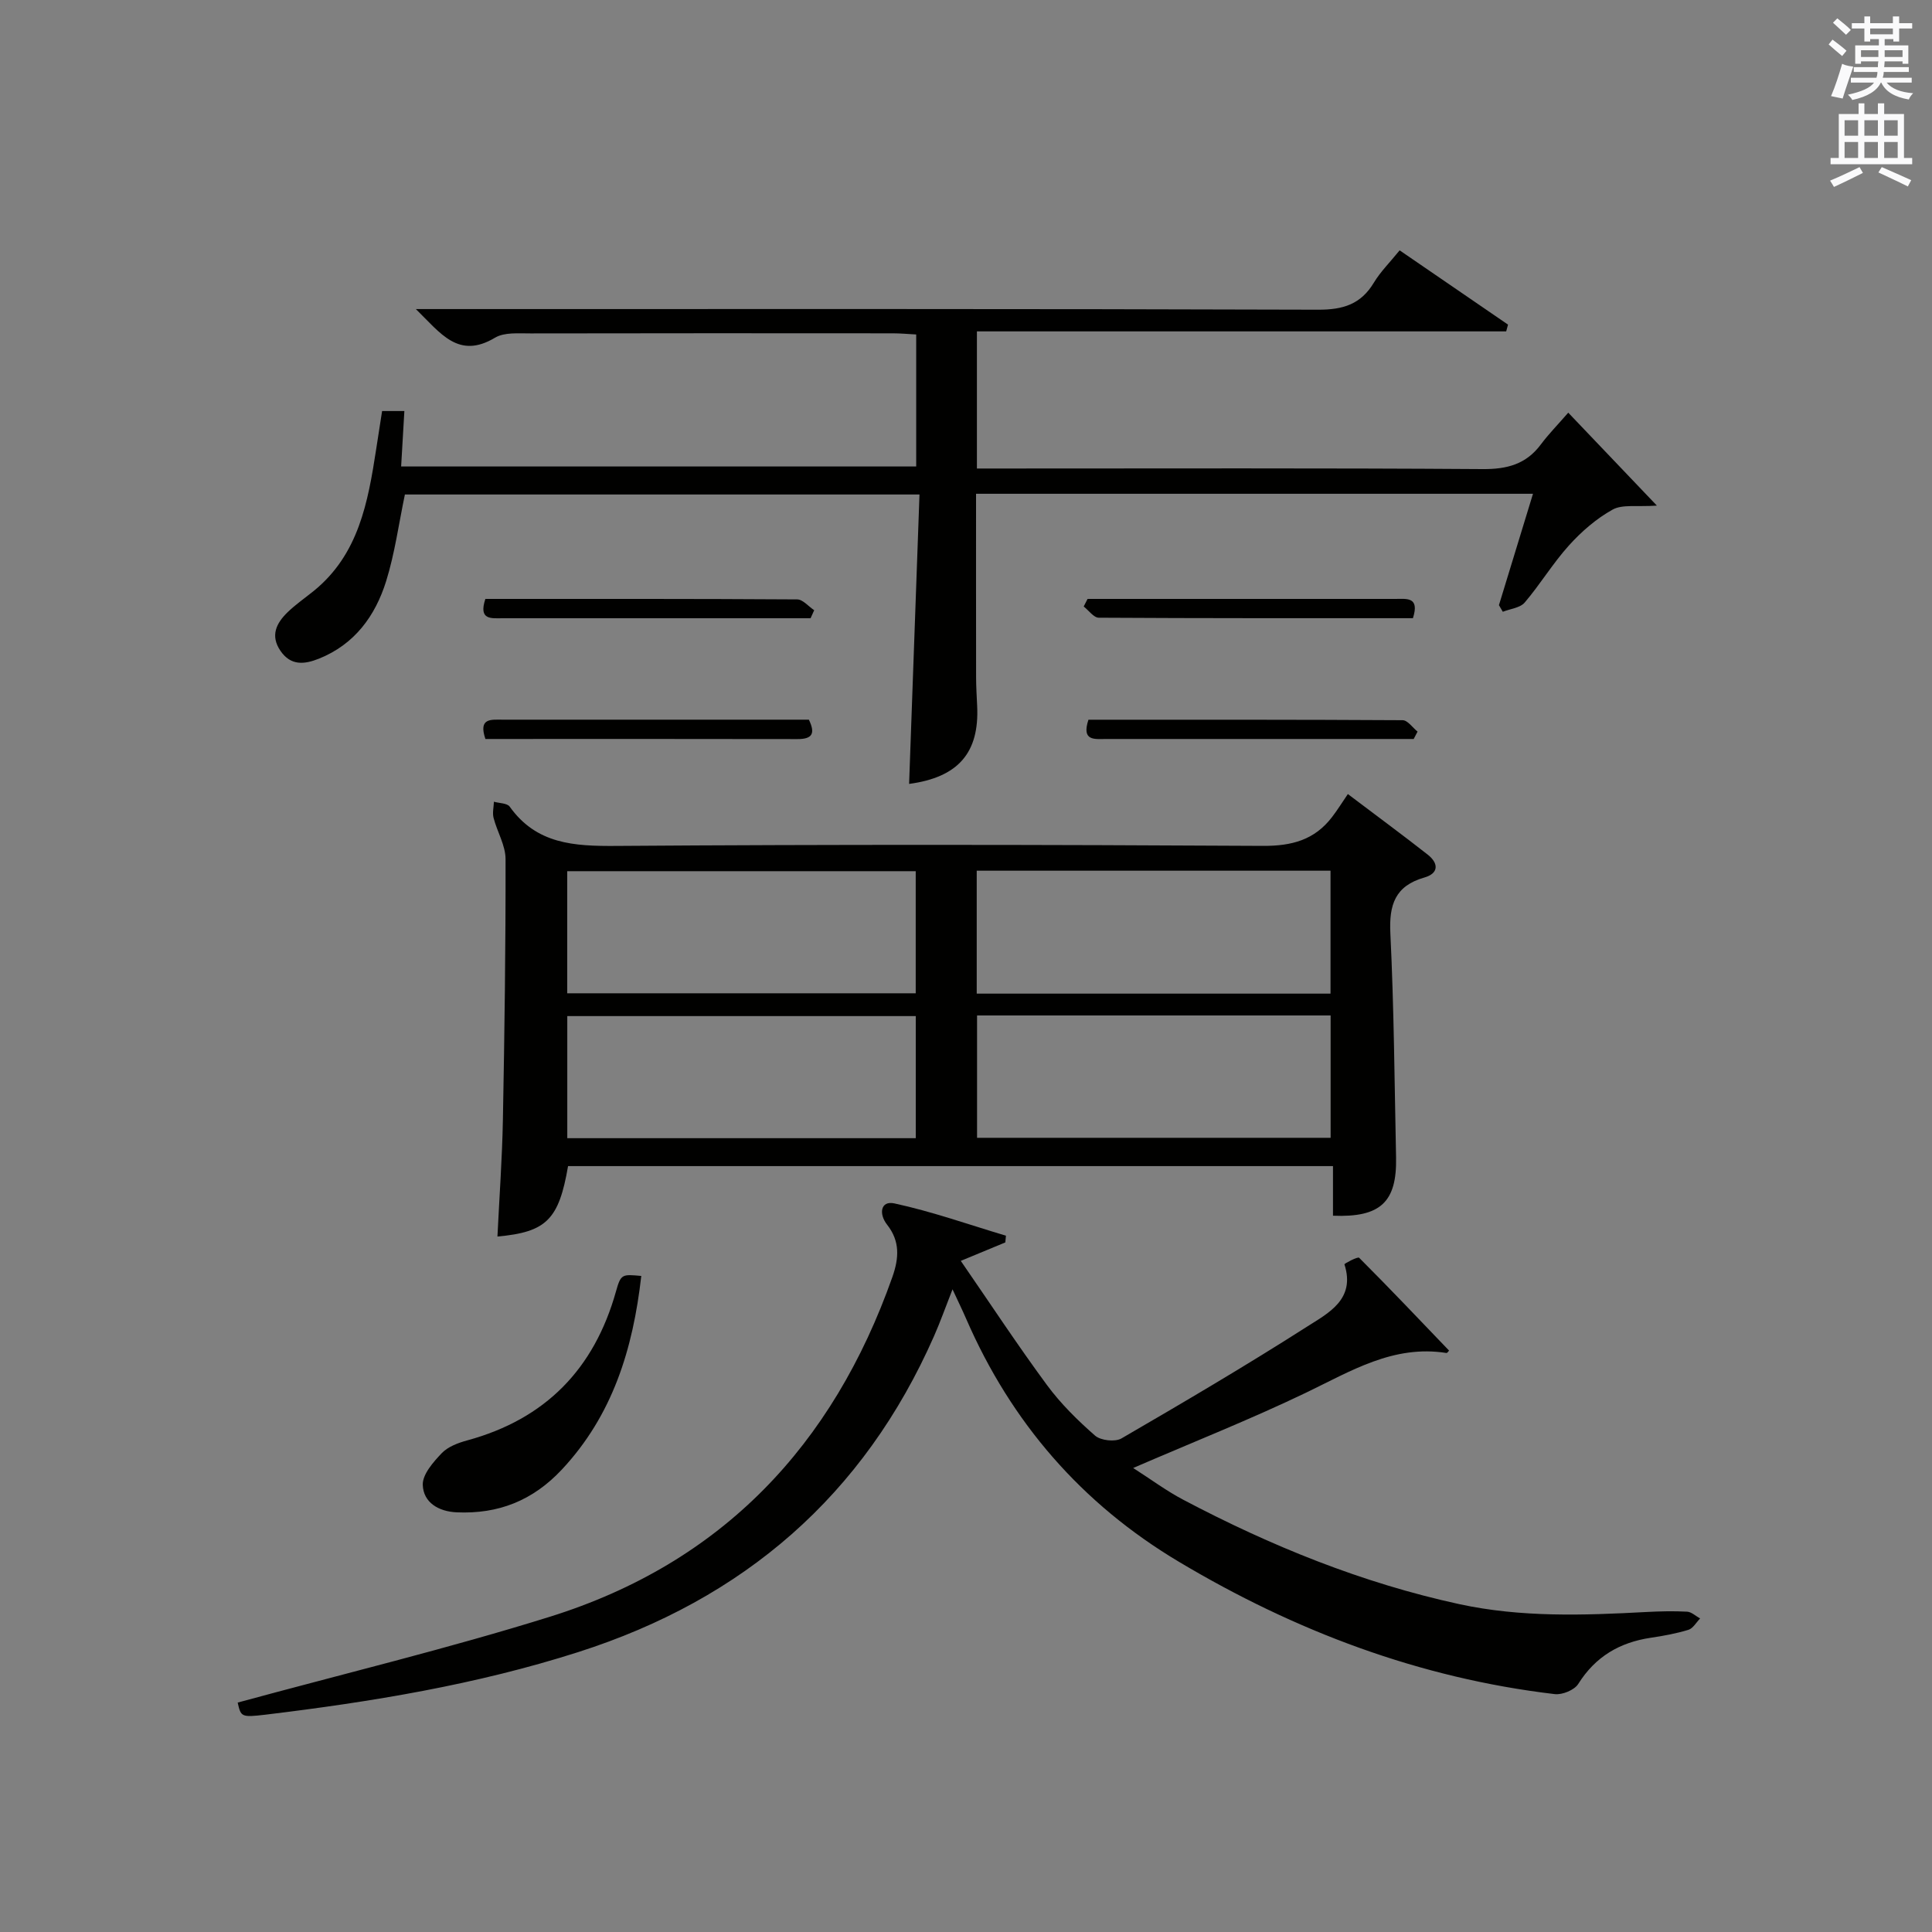
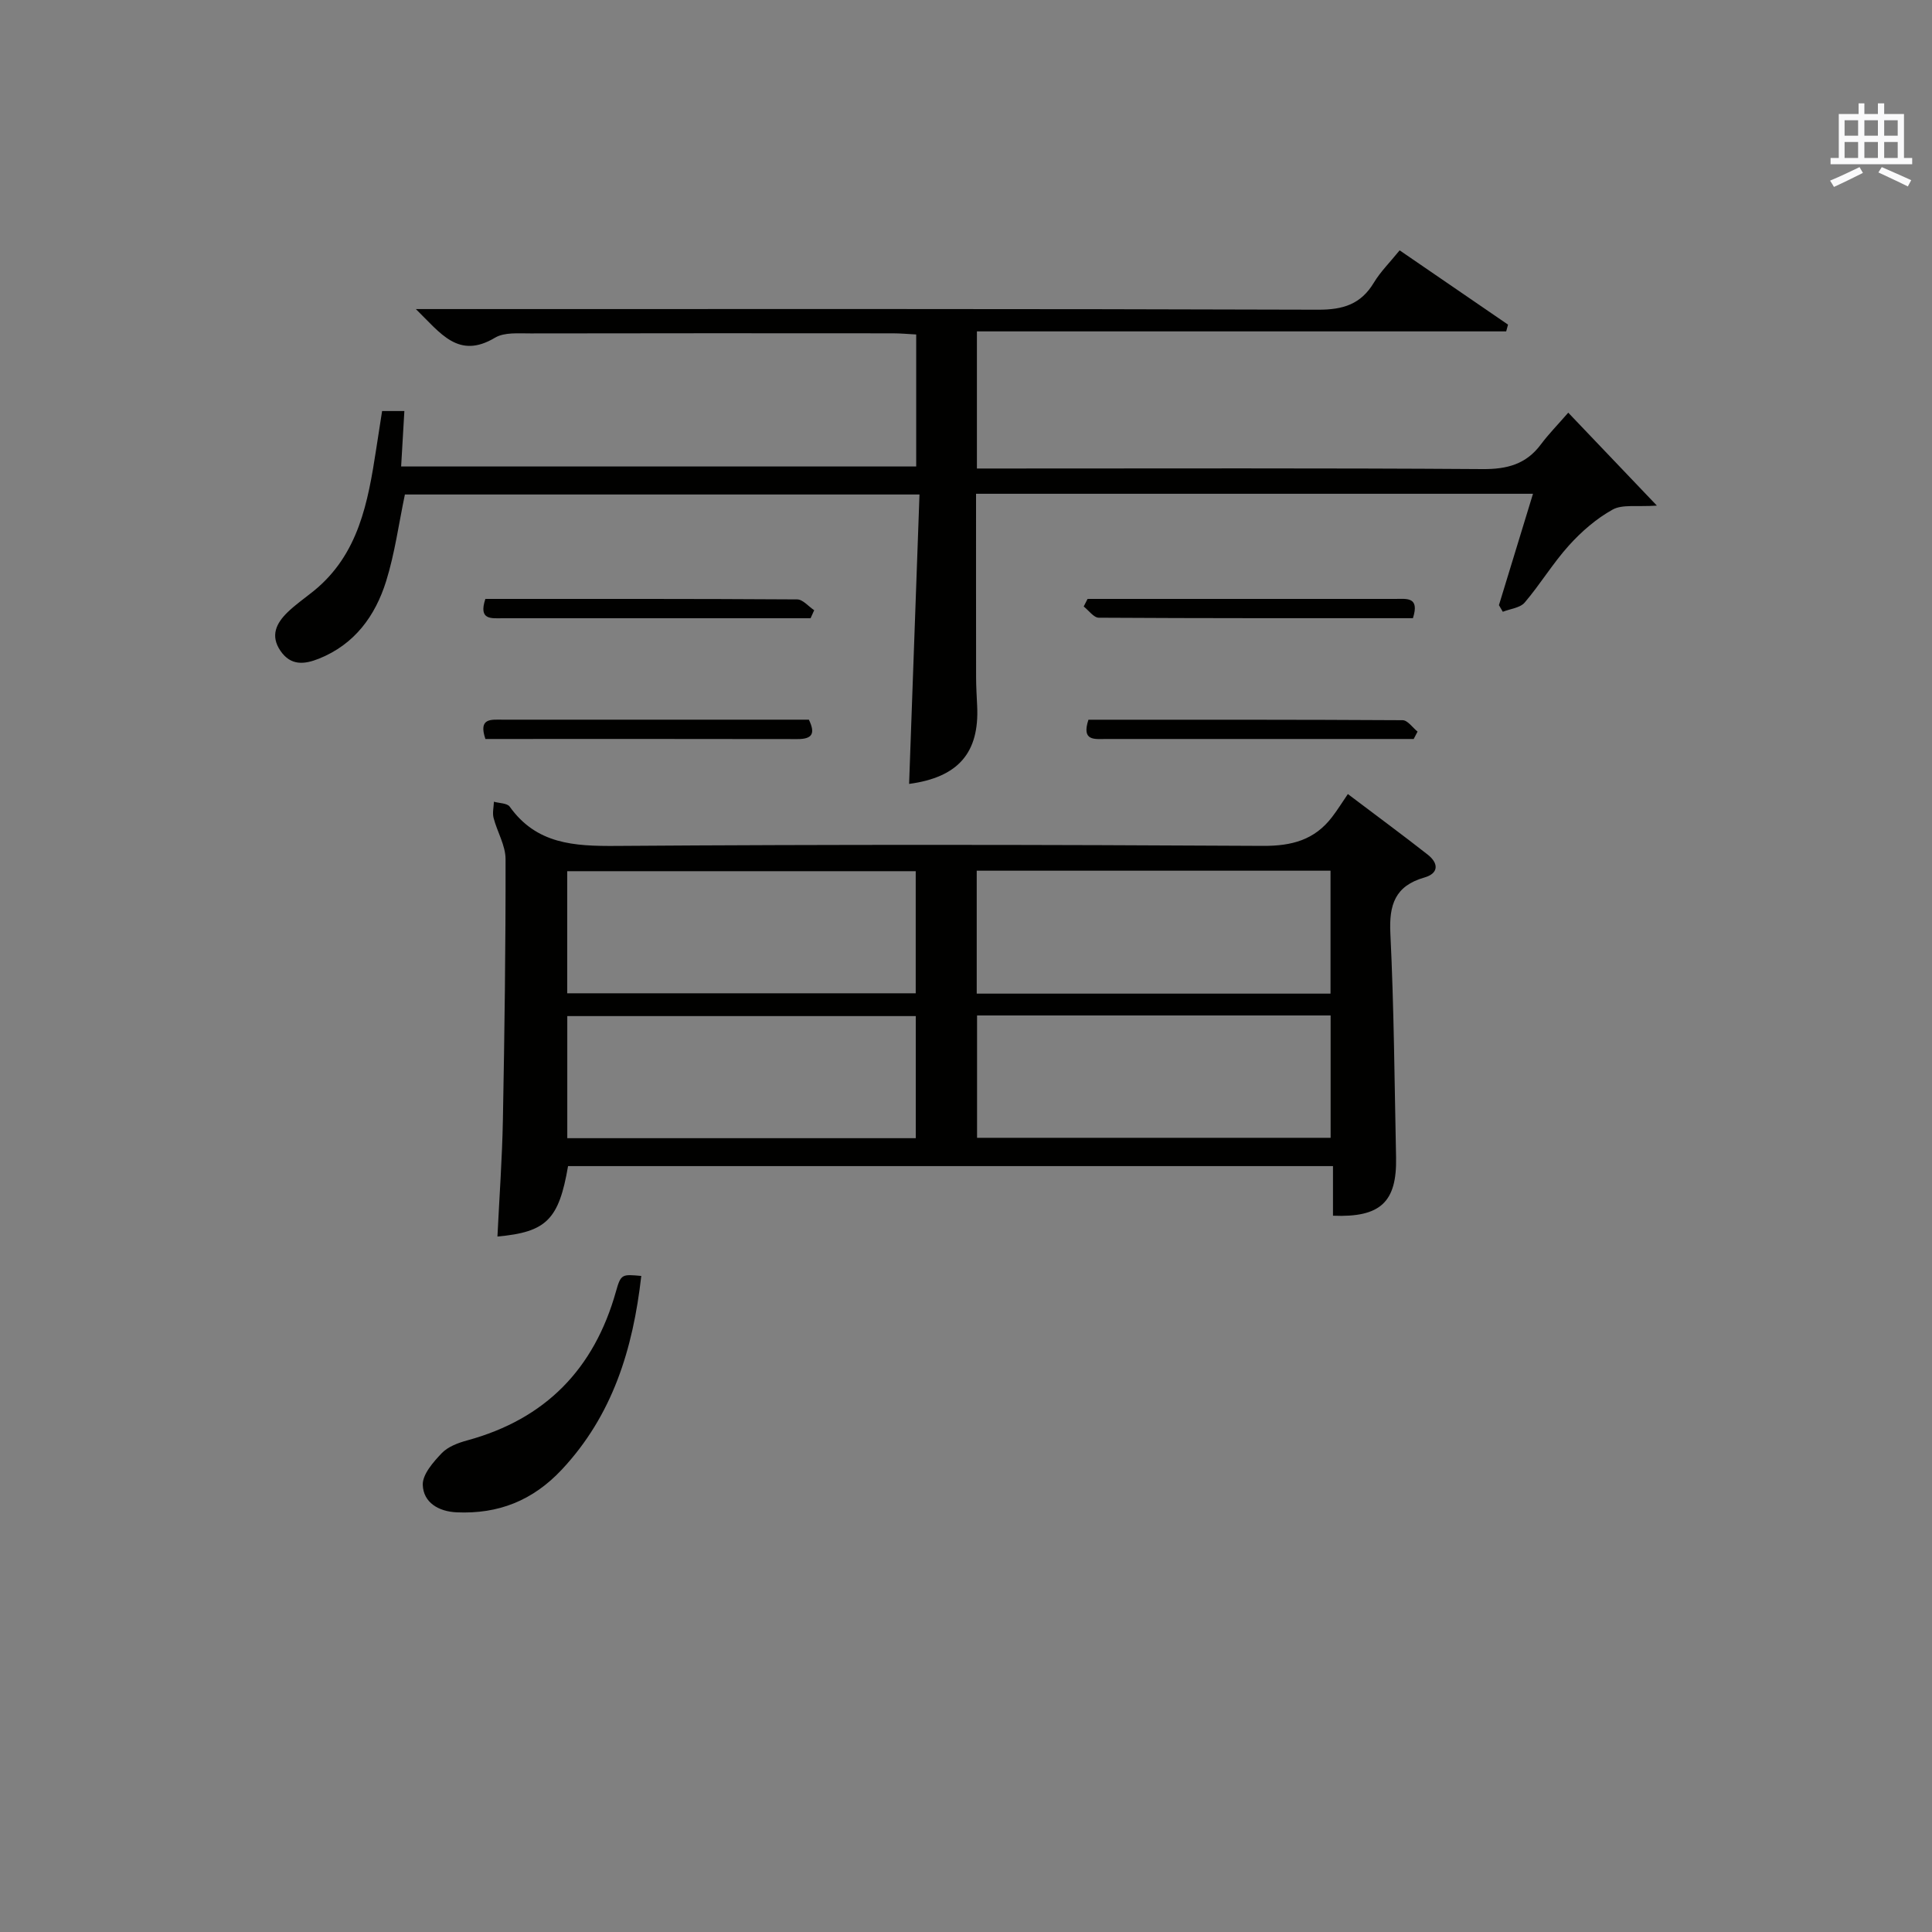
<svg xmlns="http://www.w3.org/2000/svg" version="1.1" id="漢-ZDIC-典" x="0px" y="0px" viewBox="0 0 400 400" style="enable-background:new 0 0 400 400;" xml:space="preserve">
  <rect x="0" y="0" width="400" height="400" fill="#808080" stroke="none" />
  <style type="text/css">
	.st1{fill:#010100;}
	.st2{fill:#fafafb;}
</style>
  <g>
    <path class="st1" d="M279.06,164.4c6.26,4.73,11.46,8.56,16.53,12.54c2.27,1.78,2.33,3.88-0.69,4.74c-6.06,1.74-7.33,5.62-7.04,11.55   c0.75,15.45,0.86,30.93,1.18,46.4c0.19,9.25-3.23,12.47-13.06,12.07c0-3.26,0-6.55,0-10.27c-53.05,0-105.72,0-158.37,0   c-1.9,11.04-4.44,13.66-14.62,14.58c0.39-8.11,0.98-16.16,1.13-24.21c0.34-17.97,0.58-35.95,0.55-53.93c0-2.84-1.74-5.66-2.48-8.53   c-0.27-1.04,0.03-2.23,0.07-3.35c1.12,0.32,2.74,0.28,3.27,1.02c5.54,7.77,13.32,8.19,22.02,8.13c44.65-0.32,89.3-0.26,133.95-0.01   c5.98,0.03,10.67-1.24,14.28-5.96C276.9,167.71,277.87,166.15,279.06,164.4z M202.22,205.72c24.65,0,48.87,0,73.25,0   c0-8.65,0-17.03,0-25.45c-24.58,0-48.81,0-73.25,0C202.22,188.8,202.22,197.06,202.22,205.72z M202.29,210.24   c0,8.62,0,16.99,0,25.33c24.63,0,48.96,0,73.2,0c0-8.68,0-16.93,0-25.33C250.94,210.24,226.72,210.24,202.29,210.24z    M117.44,205.65c24.28,0,48.28,0,72.15,0c0-8.74,0-17.12,0-25.28c-24.29,0-48.17,0-72.15,0   C117.44,188.98,117.44,197.22,117.44,205.65z M117.45,235.65c24.28,0,48.28,0,72.15,0c0-8.74,0-17.12,0-25.28   c-24.29,0-48.18,0-72.15,0C117.45,218.98,117.45,227.23,117.45,235.65z" />
-     <path class="st1" d="M49.21,352.5c21.87-5.96,43.49-11.17,64.67-17.78c35.57-11.12,58.57-35.45,70.88-70.34c1.38-3.92,1.59-7.41-1.08-10.8   c-1.79-2.27-1.36-5.04,1.48-4.43c7.82,1.69,15.42,4.39,23.11,6.69c-0.04,0.46-0.09,0.93-0.13,1.39c-2.6,1.08-5.19,2.15-9.22,3.82   c6.18,8.96,11.79,17.5,17.85,25.72c2.84,3.85,6.34,7.3,9.95,10.46c1.17,1.02,4.14,1.35,5.47,0.58   c12.93-7.51,25.83-15.1,38.43-23.15c4.36-2.79,10.08-5.61,7.73-12.9c-0.04-0.13,2.75-1.65,3.05-1.35   c6.3,6.3,12.43,12.77,18.61,19.21c-0.08,0.08-0.35,0.53-0.55,0.5c-10.97-1.74-19.78,3.76-29.06,8.22   c-11.47,5.51-23.32,10.2-35.79,15.59c3.73,2.39,6.9,4.75,10.36,6.57c18.15,9.58,37.05,17.25,57.16,21.62   c12.78,2.77,25.72,2.33,38.67,1.63c2.82-0.15,5.67-0.22,8.49-0.07c0.92,0.05,1.8,0.91,2.7,1.41c-0.8,0.81-1.47,2.06-2.43,2.35   c-2.52,0.77-5.16,1.25-7.78,1.64c-6.45,0.96-11.47,3.9-15.02,9.56c-0.79,1.26-3.29,2.29-4.85,2.11c-28-3.3-53.78-13.04-77.88-27.43   c-20.07-11.98-34.66-28.81-43.98-50.24c-0.79-1.82-1.66-3.6-2.84-6.14c-1.43,3.63-2.51,6.7-3.82,9.67   c-14.56,33.04-39.41,54.48-73.65,65.43c-21.13,6.76-42.88,10.32-64.82,12.97C49.9,355.6,49.88,355.43,49.21,352.5z" />
    <path class="st1" d="M289.78,51.83c7.79,5.33,15.11,10.35,22.44,15.38c-0.13,0.47-0.25,0.93-0.38,1.4c-36.44,0-72.88,0-109.58,0   c0,9.76,0,18.7,0,28.39c1.7,0,3.45,0,5.2,0c33.16,0,66.33-0.11,99.49,0.12c5.1,0.04,9.02-1.01,12.08-5.12   c1.59-2.13,3.47-4.04,5.66-6.56c6.19,6.49,11.79,12.36,18.35,19.24c-4.15,0.29-7.14-0.3-9.17,0.83c-3.36,1.86-6.44,4.54-9.04,7.42   c-3.33,3.69-5.93,8.03-9.16,11.82c-0.95,1.11-2.99,1.3-4.53,1.91c-0.27-0.46-0.54-0.91-0.8-1.37c2.31-7.57,4.63-15.14,7.05-23.06   c-38.61,0-76.7,0-115.31,0c0,12.72-0.01,25.33,0.01,37.93c0,2,0.13,3.99,0.22,5.99c0.47,9.67-3.88,14.78-14.09,16.15   c0.71-19.88,1.42-39.7,2.15-59.92c-36.08,0-71.46,0-106.54,0c-1.27,6.05-2.08,12.14-3.88,17.93c-2.25,7.21-6.53,13.1-13.92,16.06   c-3,1.2-5.83,1.51-7.97-1.63c-2.15-3.16-0.83-5.73,1.47-7.97c1.66-1.61,3.6-2.95,5.41-4.41c9.33-7.56,11.25-18.4,12.94-29.34   c0.4-2.6,0.81-5.2,1.23-7.92c1.69,0,3.1,0,4.61,0c-0.22,3.85-0.43,7.44-0.67,11.48c35.69,0,71.05,0,106.64,0   c0-9.04,0-17.96,0-27.33c-1.67-0.09-3.27-0.24-4.87-0.24c-25-0.02-49.99-0.03-74.99,0.02c-2.47,0.01-5.39-0.27-7.33,0.88   c-7.58,4.54-11.24-0.88-16.4-5.92c2.77,0,4.53,0,6.29,0c60.16,0,120.32-0.07,180.48,0.13c5.21,0.02,8.88-1.12,11.58-5.61   C285.8,56.27,287.73,54.36,289.78,51.83z" />
    <path class="st1" d="M132.77,264.17c-1.72,15.16-5.94,28.85-16.45,40.09c-6.02,6.43-13.16,9.24-21.78,8.85c-3.76-0.17-6.89-2.04-7.01-5.68   c-0.07-2.18,2.17-4.72,3.93-6.57c1.28-1.34,3.39-2.13,5.27-2.64c16.19-4.41,26.29-14.77,30.8-30.84   C128.55,263.74,128.79,263.81,132.77,264.17z" />
    <path class="st1" d="M100.49,124c21.69,0,43.12-0.04,64.56,0.1c1.18,0.01,2.34,1.46,3.52,2.24c-0.25,0.55-0.5,1.11-0.75,1.66   c-3.29,0-6.57,0-9.86,0c-17.96,0-35.92,0-53.88,0C101.74,128,99.02,128.45,100.49,124z" />
    <path class="st1" d="M292.53,127.99c-21.84,0-43.44,0.03-65.04-0.1c-1.05-0.01-2.08-1.51-3.12-2.32c0.27-0.52,0.53-1.04,0.8-1.57   c2.29,0,4.57,0,6.86,0c18.96,0,37.91,0,56.87,0C291.21,124,293.97,123.5,292.53,127.99z" />
    <path class="st1" d="M100.5,153c-1.5-4.4,1.18-4,3.54-4c17.13,0.01,34.26,0,51.39,0c3.98,0,7.95,0,12.04,0c1.36,2.84,0.76,4.03-2.38,4.02   C143.64,152.97,122.2,153,100.5,153z" />
    <path class="st1" d="M225.35,149.01c21.86,0,43.46-0.03,65.06,0.1c1.03,0.01,2.06,1.54,3.08,2.36c-0.27,0.51-0.53,1.02-0.8,1.53   c-2.95,0-5.9,0-8.86,0c-18.29,0-36.58,0-54.88,0C226.66,153,223.87,153.5,225.35,149.01z" />
-     <path class="st2" d="M378.6,9.2l0.8-1c0.9,0.7,1.9,1.4,2.9,2.3l-0.9,1.1C380.3,10.7,379.4,9.9,378.6,9.2z M379.1,19.9   c0.9-2.1,1.6-4.3,2.3-6.7c0.4,0.2,0.8,0.4,2.3,0.6c-0.7,2.1-1.5,4.3-2.2,6.6L379.1,19.9z M379.5,4.7l0.9-0.9c1,0.8,2,1.6,2.8,2.4   l-1,1C381.2,6.3,380.3,5.4,379.5,4.7z M392,3.4h1.2v1.4h2.7v1.1h-2.7v2.7H392V8.1h-1.8v1.3h4.9v3.8h-1.2v-0.5h-3.7   c0,0.4-0.1,0.9-0.1,1.2h5.1v1H390c0,0.5-0.1,0.9-0.2,1.2h6v1h-5.2c1.1,1.3,2.9,2,5.5,2.2c-0.4,0.4-0.7,0.8-0.9,1.3   c-2.9-0.5-4.8-1.6-5.7-3.5h-0.1c-0.8,1.7-2.7,2.9-5.9,3.6c-0.2-0.4-0.6-0.8-0.9-1.1c2.8-0.6,4.6-1.4,5.4-2.5h-4.8v-1h5.3   c0.1-0.3,0.2-0.7,0.2-1.2h-4.9v-1h5c0-0.4,0-0.8,0.1-1.2h-3.6v0.5h-1.2V9.4h4.9V8.1h-1.8v0.5H386V5.9h-2.6V4.8h2.6V3.4h1.2v1.4h4.7   V3.4z M385.3,11.8h3.6c0-0.4,0-0.9,0-1.4h-3.6V11.8z M387.2,7.1h4.7V5.9h-4.7V7.1z M393.9,10.4h-3.7c0,0.5,0,1,0,1.4h3.7V10.4z" />
    <path class="st2" d="M384.7,21.4h1.3v2.2h2.8v-2.2h1.3v2.2h4.1v9.1h1.7V34h-16.9v-1.3h1.7v-9.1h4.1V21.4z M385,34.6l0.7,1.2   c-1.8,0.9-3.8,1.9-6,2.9c-0.2-0.4-0.5-0.8-0.8-1.3C381.3,36.4,383.3,35.4,385,34.6z M381.9,28.1h2.8v-3.2h-2.8V28.1z M381.9,32.7   h2.8v-3.3h-2.8V32.7z M386,28.1h2.8v-3.2H386V28.1z M386,32.7h2.8v-3.3H386V32.7z M389.6,34.6c2.1,0.9,4.1,1.8,6.1,2.7l-0.7,1.3   c-2.2-1.1-4.2-2-6.1-2.9L389.6,34.6z M392.9,24.9h-2.8v3.2h2.8V24.9z M390.1,32.7h2.8v-3.3h-2.8V32.7z" />
  </g>
</svg>